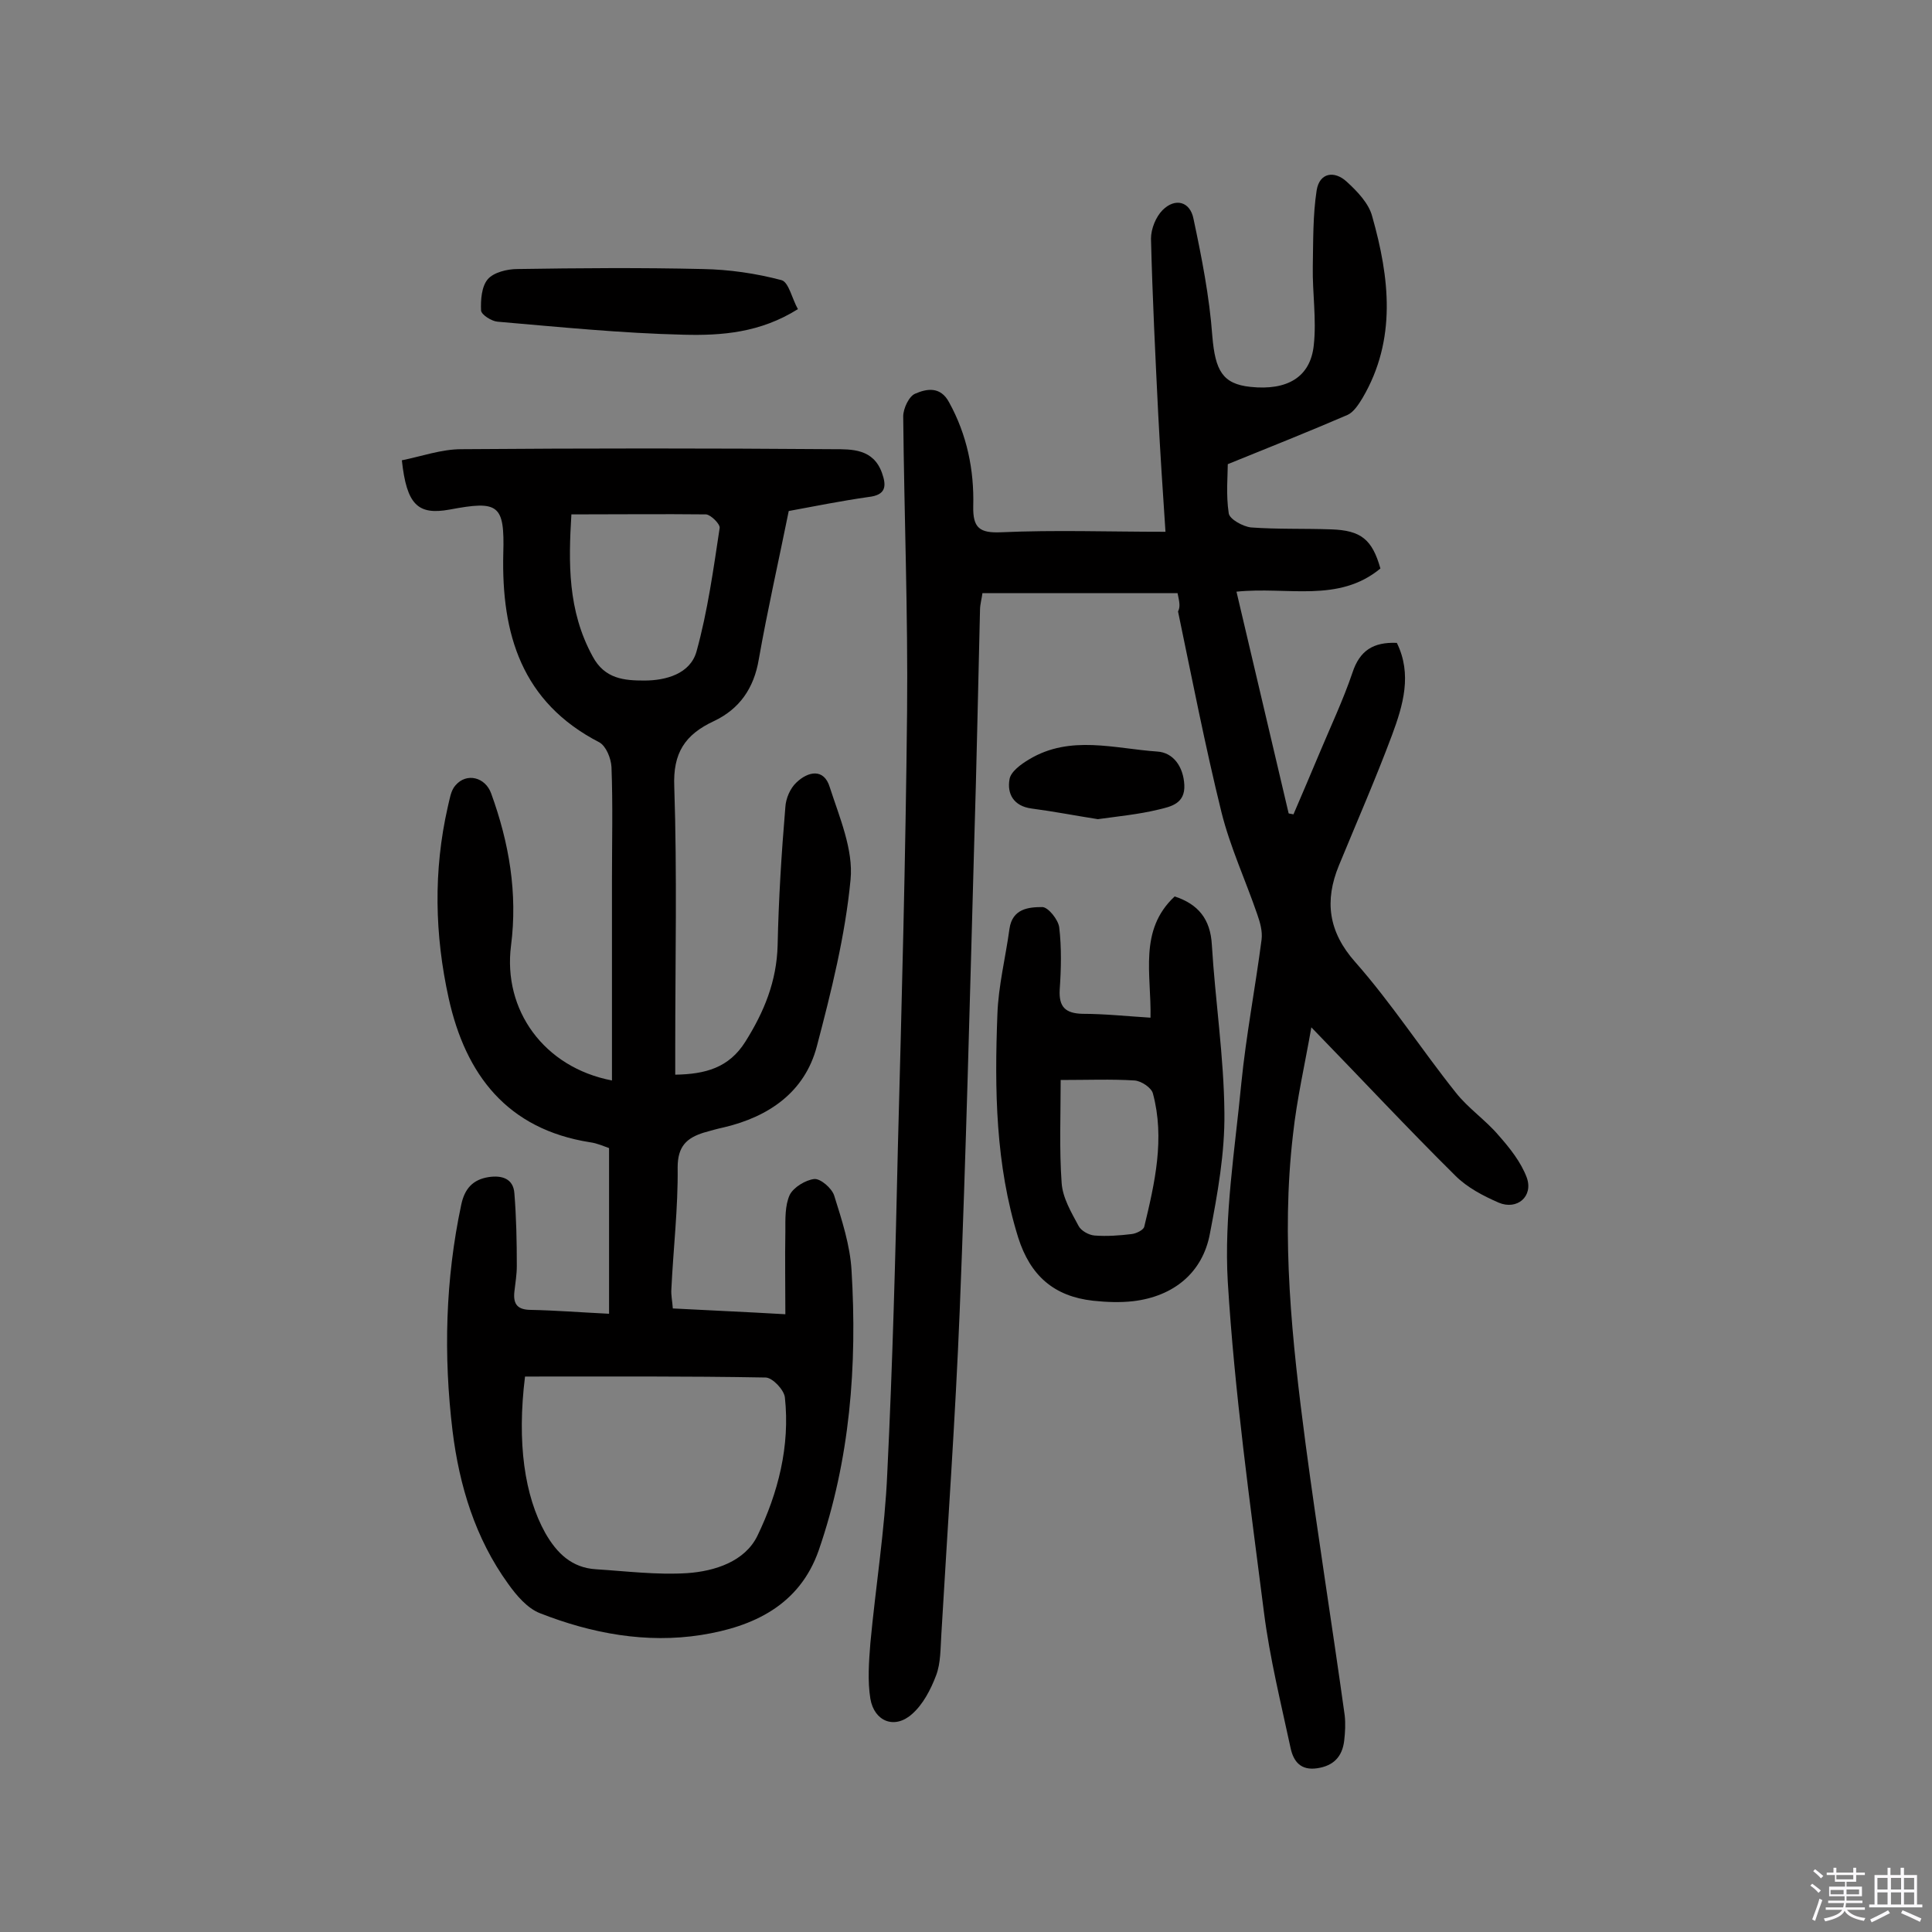
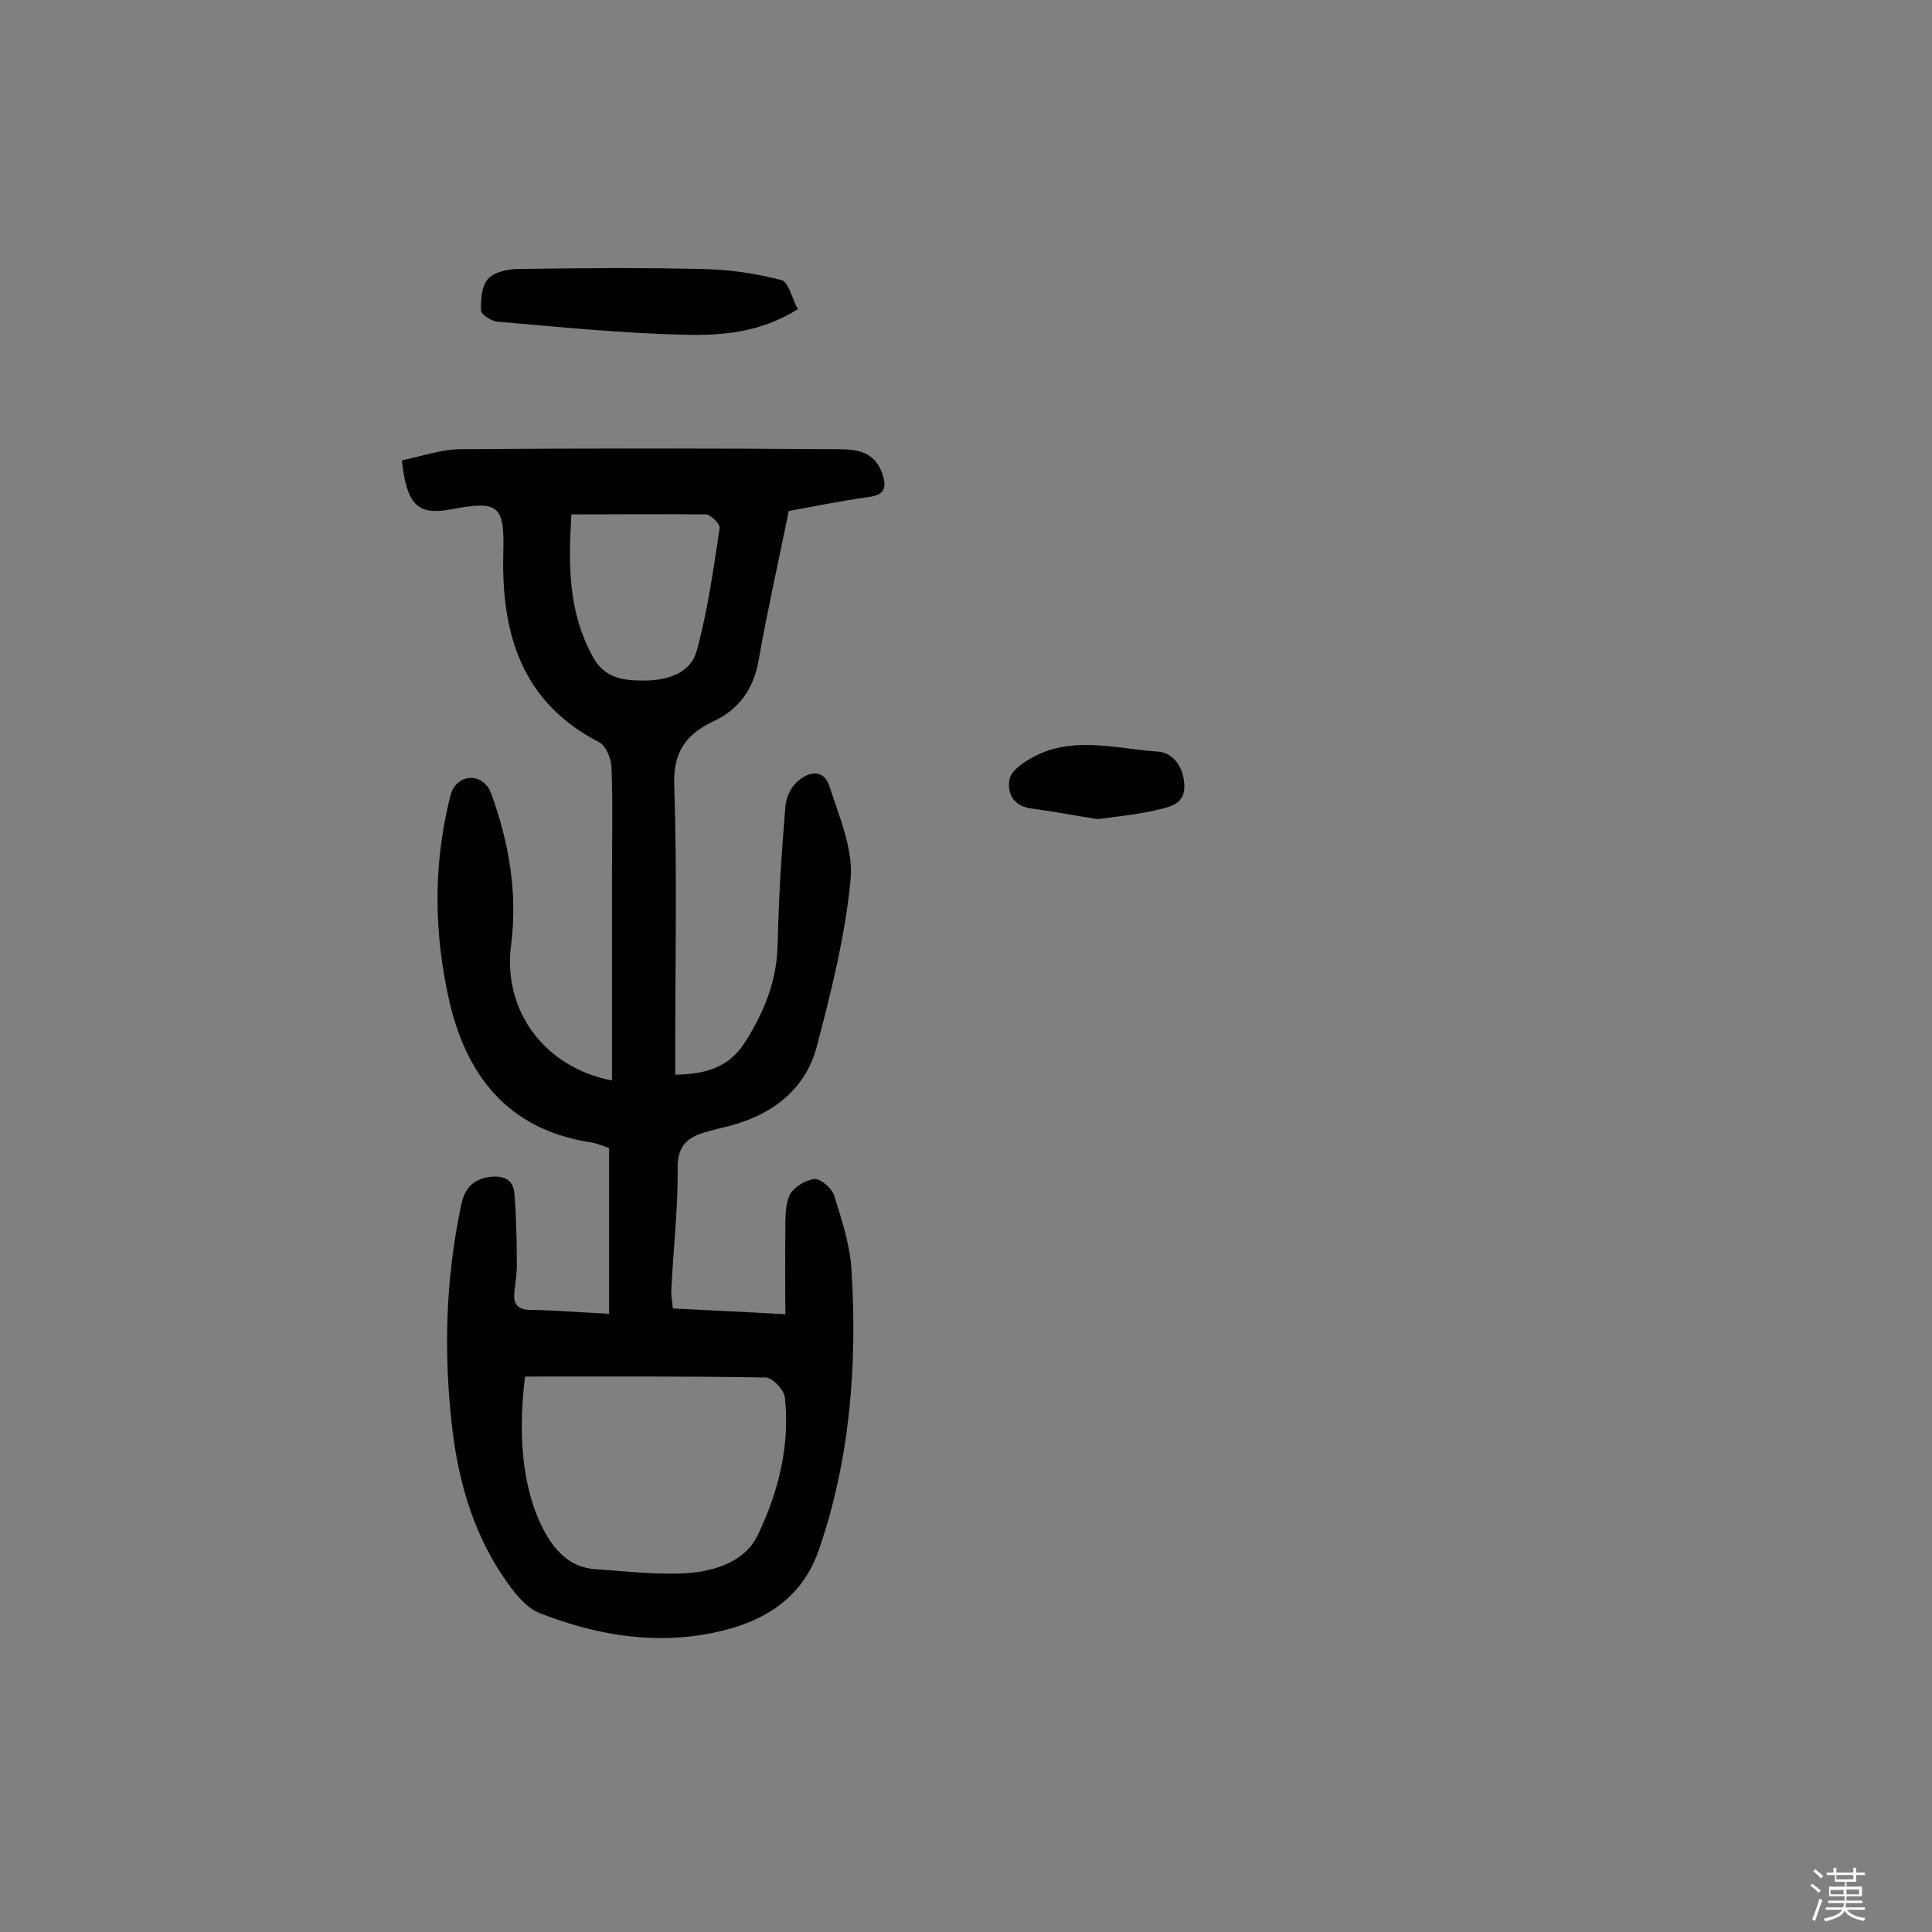
<svg xmlns="http://www.w3.org/2000/svg" enable-background="new 0 0 400 400" viewBox="0 0 400 400">
  <rect x="0" y="0" width="400" height="400" fill="#808080" stroke="none" />
  <path d="m374.8 390.4.4-.4c.7.5 1.3 1 1.8 1.4l-.5.5c-.5-.6-1.1-1.1-1.7-1.5zm1 7.3-.6-.3c.5-1.4 1.1-2.8 1.5-4.3.2.1.4.2.6.3-.5 1.3-1 2.8-1.5 4.3zm-.4-10.3.4-.4c.4.3 1 .8 1.7 1.4l-.5.5c-.4-.5-1-1-1.6-1.5zm2.5.3h1.7v-1h.6v1h3.5v-1h.6v1h1.8v.5h-1.8v1.4h-2v1h3.2v2h-3.2v.9h3.3v.5h-3.4c0 .3-.1.6-.1.9h4v.5h-3.7c.7.9 1.9 1.5 3.8 1.7-.1.2-.2.4-.3.6-2.1-.4-3.5-1.1-4-2.1-.4 1-1.8 1.7-4 2.2-.1-.2-.2-.4-.3-.6 2.1-.4 3.4-1 3.8-1.8h-3.4v-.5h3.6c.1-.3.1-.6.2-.9h-3.3v-.5h3.4c0-.3 0-.6 0-.9h-3.2v-2h3.3v-1h-2.1v-1.4h-1.7v-.5zm1.1 3.5v1h2.7c0-.3 0-.4 0-.4 0-.1 0-.2 0-.2 0-.1 0-.2 0-.3h-2.7zm1.2-3v.9h3.5v-.9zm4.7 3h-2.6v.6.4h2.6z" fill="#fbfafc" />
-   <path d="m393.6 386.7h.6v1.5h2.7v6.1h1.1v.6h-11v-.6h1.1v-6.1h2.7v-1.5h.6v1.5h2.1v-1.5zm-2.7 8.8.4.6c-1.2.6-2.5 1.3-3.8 1.9-.1-.2-.2-.4-.3-.6 1.2-.6 2.5-1.2 3.7-1.9zm-2.2-6.7v2.4h2.1v-2.4zm0 3v2.5h2.1v-2.5zm2.8-3v2.4h2.1v-2.4zm0 3v2.5h2.1v-2.5zm6 6.1c-1.4-.7-2.7-1.3-3.9-1.8l.3-.6c1.5.6 2.7 1.2 3.9 1.7zm-1.2-9.1h-2.1v2.4h2.1zm-2.1 3v2.5h2.1v-2.5z" fill="#fbfafc" />
  <g fill="#010000">
-     <path d="m243.8 122.8c-13.5 0-26.8 0-40.4 0-.1 1-.5 2.3-.5 3.5-.4 16.1-.7 32.1-1.2 48.2-.9 32.3-1.7 64.5-3 96.8-.9 22.3-2.5 44.6-3.8 67-.2 2.9-.1 6-1.1 8.6-1.1 2.9-2.7 6-5 8-3.6 3.2-7.8 1.5-8.6-3.2-.6-3.7-.3-7.7 0-11.5 1.1-11.8 3-23.5 3.5-35.2 1.1-22.5 1.7-45.1 2.2-67.6.8-30 1.6-60 1.9-90 .2-20.4-.6-40.8-.8-61.2 0-1.6 1.2-4.2 2.5-4.7 2.3-1 5.2-1.6 7 1.8 3.7 6.7 5.2 14 5 21.5-.1 4.5 1.3 5.6 5.8 5.4 11.1-.5 22.3-.1 34-.1-.6-8.9-1.1-16.6-1.5-24.3-.6-12.1-1.2-24.3-1.5-36.4 0-2 1-4.5 2.4-5.9 2.6-2.6 5.7-1.8 6.4 1.8 1.7 8 3.3 16.1 3.9 24.3.6 7.1 2.1 9.9 7.9 10.5 7.6.8 12.4-2 13.1-8.6.6-5.4-.3-10.9-.2-16.3.1-5.3 0-10.6.8-15.8.6-3.7 3.7-4.1 6.2-1.8 2.2 2 4.6 4.5 5.3 7.2 3.6 12.7 5.1 25.5-2 37.6-.8 1.3-1.8 2.9-3.1 3.5-7.9 3.4-15.9 6.6-24.8 10.2 0 2.3-.4 6.3.2 10.2.2 1.2 2.9 2.7 4.6 2.9 5.5.4 11 .2 16.6.4 6.2.2 8.5 2.1 10.2 8.1-8.7 7.2-19.2 3.7-29.8 4.8 3.7 15.6 7.2 30.7 10.8 45.9.3.1.6.1 1 .2 1.8-4.2 3.6-8.4 5.4-12.7 2.3-5.5 4.9-11 6.8-16.6 1.5-4.6 4.3-6.4 9.2-6.2 3.2 6.5 1.3 12.9-1 19.1-3.4 9.1-7.3 18-11 27-3 7.3-2.2 13.7 3.4 20 7.5 8.5 13.7 18.1 20.8 27 2.6 3.3 6.2 5.7 8.9 8.9 2.3 2.6 4.6 5.5 5.8 8.7 1.4 3.9-2 6.8-5.8 5.2-3.2-1.4-6.5-3.1-9-5.6-9.9-9.8-19.4-20-29.8-30.7-1.3 7.5-3 14.8-3.8 22.2-2.5 21.4-.2 42.7 2.6 64 2.5 18.8 5.5 37.5 8.1 56.2.2 1.7.1 3.6-.1 5.3-.4 3.3-2.2 5.2-5.6 5.7s-4.9-1.4-5.5-4.2c-2-9.3-4.3-18.6-5.5-28-2.9-22.8-6.1-45.6-7.5-68.5-.8-13.6 1.5-27.5 2.8-41.1 1-10 2.9-19.8 4.2-29.8.2-1.7-.3-3.5-.9-5.2-2.4-7-5.6-13.9-7.4-21.1-3.4-13.8-6.1-27.7-9-41.6.5-1 .3-1.9-.1-3.8z" />
    <path d="m126.1 272c0-11.5 0-22.7 0-34.3-.9-.3-2.4-1-3.9-1.2-17.2-2.7-25.8-14-29.3-29.8-2.9-13.1-3.2-26.4-.2-39.6.4-1.6.6-3.4 1.6-4.5 2.3-2.7 6.2-1.7 7.4 1.7 3.7 10.2 5.5 20.6 4.1 31.5-1.7 13.3 6.8 25.2 20.9 27.9 0-14 0-27.8 0-41.5 0-7.8.2-15.6-.1-23.4-.1-1.8-1.1-4.3-2.5-5.1-16.1-8.3-20.3-22.4-19.9-39.1.3-10.2-1-11-11.1-9.1-6.6 1.2-8.9-1-9.9-10.2 4-.8 8.2-2.3 12.3-2.3 25.7-.2 51.3-.2 77 0 3.9 0 8.3-.1 10.1 4.9 1 2.8.8 4.6-2.8 5-5.6.8-11.1 1.9-16.5 2.9-2.1 10.4-4.4 20.5-6.2 30.7-1 6-4 10.3-9.3 12.8-6 2.8-8.5 6.6-8.2 13.6.6 18 .2 36.1.2 54.1v5.5c6.2-.1 11.1-1.4 14.5-6.8 3.9-6.2 6.5-12.5 6.7-20 .2-9.5.8-19.1 1.6-28.6.1-1.8 1-3.9 2.3-5.1 2.4-2.3 5.7-3 6.9 1 2 6.2 4.9 12.9 4.3 19.1-1.1 11.6-4 23.2-7 34.6-2.5 9.4-9.9 14.5-19.2 16.7-1.4.3-2.8.7-4.2 1.1-3.5 1.1-5.4 2.8-5.4 7.2.1 8.4-.9 16.8-1.3 25.2-.1 1.2.2 2.5.3 4 7.5.4 14.7.7 23.3 1.2 0-5.9-.1-11.5 0-17.1 0-2.6-.1-5.4.9-7.6.8-1.6 3.3-3.1 5.1-3.3 1.3-.1 3.6 1.9 4.1 3.4 1.6 5.1 3.3 10.3 3.6 15.5 1.2 19.7-.3 39.2-6.8 58-4 11.4-13.6 15.8-24.3 17.5-11.4 1.8-22.7-.3-33.4-4.5-2.6-1-4.9-3.7-6.6-6.1-6.8-9.4-10.1-20.3-11.5-31.6-1.9-15.7-1.5-31.4 1.8-46.9.7-3.3 2.4-5.2 5.7-5.7 2.7-.4 5.1.3 5.3 3.4.4 5 .5 10 .5 15 0 1.8-.3 3.5-.5 5.3-.3 2.7.7 3.8 3.5 3.8 5 .1 10 .5 16.1.8zm-17.4 13c-1.7 13.7-.1 24.7 4.2 32.4 2.4 4.2 5.5 7.2 10.5 7.5 6.3.4 12.6 1.2 18.9.8 5.7-.4 11.9-2.4 14.5-7.7 4.3-8.9 6.8-18.6 5.7-28.7-.2-1.6-2.6-4.1-4-4.1-16.4-.3-33-.2-49.8-.2zm9.6-178.5c-.6 10-.8 19.9 4.4 29.4 2.5 4.7 6.6 5 10.7 5 4.5 0 9.5-1.4 10.8-6 2.3-8.3 3.5-17 4.8-25.6.1-.8-1.8-2.7-2.8-2.8-9-.1-18.1 0-27.9 0z" />
-     <path d="m238.2 210.7c.2-9-2.5-18.1 5-25.1 4.9 1.6 7.4 4.7 7.7 10 .7 11.6 2.5 23.2 2.6 34.8.1 8.3-1.4 16.7-3 25-1.5 8.1-7.5 13-15.9 14-2.7.3-5.5.2-8.3-.1-8.1-.9-13-5.2-15.5-13.1-4.7-15.1-4.9-30.6-4.3-46.2.2-5.9 1.7-11.8 2.5-17.7.6-4.2 4-4.5 6.8-4.5 1.2 0 3.3 2.6 3.5 4.2.5 4.2.4 8.6.1 12.9-.2 3.6 1.2 4.9 4.7 5 4.6 0 9.2.5 14.1.8zm-18.6 12.9c0 7.3-.3 14.3.2 21.3.2 3.1 2 6.1 3.5 8.9.5 1 2.1 1.9 3.3 2 2.6.2 5.2 0 7.7-.3.9-.1 2.4-.8 2.6-1.5 2.2-9.1 4.3-18.3 1.8-27.6-.3-1.2-2.4-2.6-3.8-2.7-4.8-.3-9.7-.1-15.3-.1z" />
    <path d="m165.2 64c-7.8 4.9-15.8 5.5-23.6 5.3-12.9-.3-25.8-1.6-38.6-2.7-1.2-.1-3.3-1.4-3.4-2.3-.1-2.2.1-5 1.4-6.5 1.2-1.4 4-2.1 6.1-2.1 12.8-.2 25.6-.3 38.4 0 5.5.1 11 .9 16.3 2.3 1.5.4 2.2 3.9 3.4 6z" />
    <path d="m227.3 169.6c-4.5-.7-9.1-1.6-13.7-2.2-3.8-.5-5.1-3.1-4.6-6 .2-1.6 2.4-3.2 4.1-4.2 8.5-5.1 17.7-2.2 26.5-1.6 3.3.2 5.4 3.1 5.6 6.9.2 3.9-2.8 4.5-5.3 5.1-4.1 1-8.3 1.4-12.6 2z" />
  </g>
</svg>